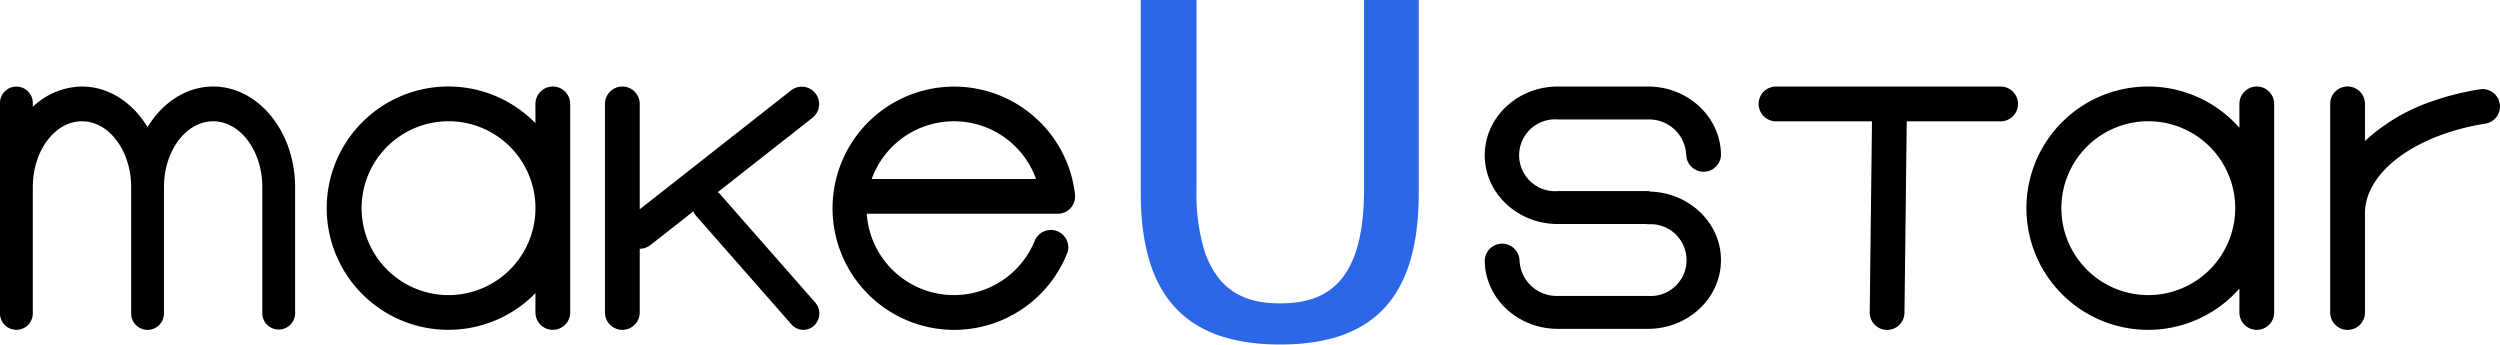
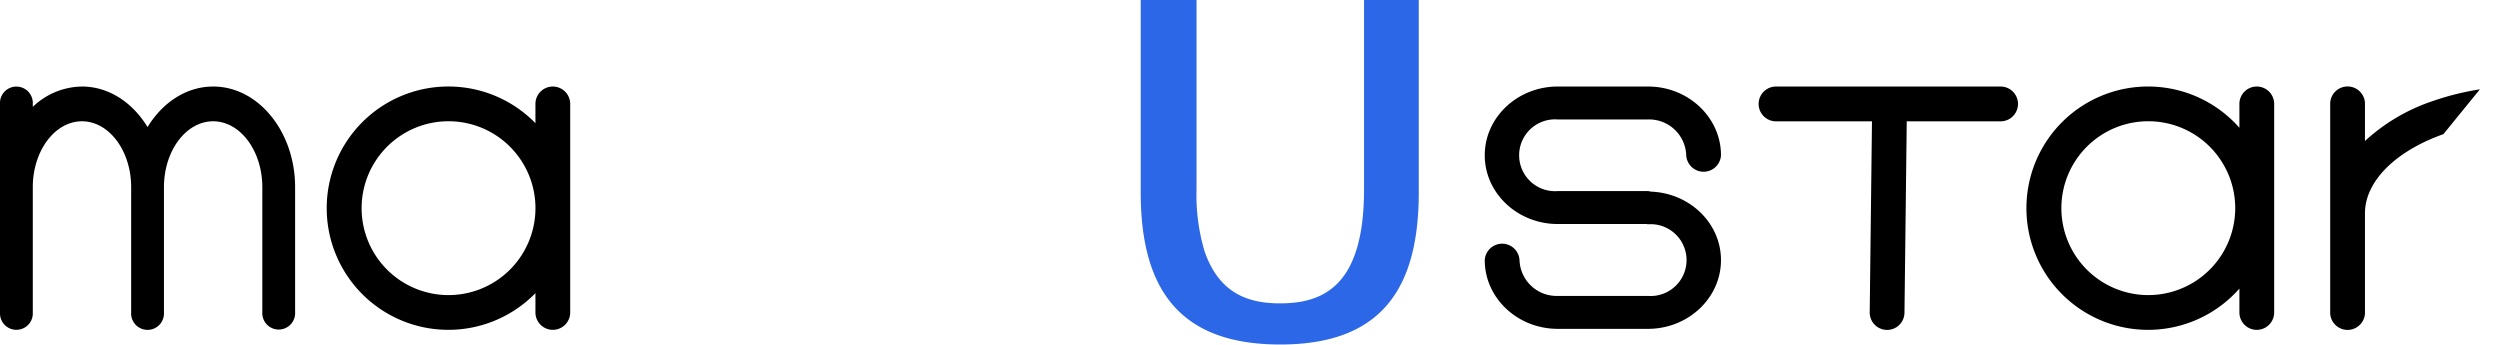
<svg xmlns="http://www.w3.org/2000/svg" width="348" height="47.958" viewBox="0 0 348 47.958">
  <g id="그룹_7366" data-name="그룹 7366" transform="translate(-608 -252.138)">
-     <path id="패스_8712" data-name="패스 8712" d="M259.946,63.168a2.427,2.427,0,0,0-4.636-1.436l0-.008a12.157,12.157,0,0,1-23.319-3.915h26.589a2.42,2.42,0,0,0,2.4-2.692,16.931,16.931,0,1,0-1.037,8.048ZM244.114,44.937a12.13,12.13,0,0,1,11.444,8.032H232.676a12.161,12.161,0,0,1,11.438-8.032" transform="translate(496.662 224.084)" />
-     <path id="패스_8713" data-name="패스 8713" d="M213.311,54.979a1.917,1.917,0,0,0-.229-.174L226.3,44.421a2.42,2.42,0,0,0-2.989-3.806L202.221,57.184V42.518a2.419,2.419,0,1,0-4.839,0V71.551a2.419,2.419,0,0,0,4.839,0V62.679h0a2.411,2.411,0,0,0,1.494-.517l5.97-4.691a2.192,2.192,0,0,0,.32.556l13.34,15.188a2.188,2.188,0,0,0,3.14.17,2.32,2.32,0,0,0,.165-3.22Z" transform="translate(494.83 224.084)" />
    <path id="패스_8714" data-name="패스 8714" d="M147.727,40.1c-3.735,0-7.046,2.225-9.13,5.641-2.083-3.416-5.394-5.641-9.129-5.641a10.053,10.053,0,0,0-6.846,2.829v-.41a2.286,2.286,0,1,0-4.565,0V71.551a2.286,2.286,0,1,0,4.565,0V54.112c0-5.06,3.071-9.175,6.846-9.175s6.847,4.116,6.847,9.175V71.551a2.286,2.286,0,1,0,4.564,0V54.112c0-5.06,3.072-9.175,6.847-9.175s6.846,4.116,6.846,9.175V71.506a2.286,2.286,0,1,0,4.564,0V54.112c0-7.727-5.118-14.014-11.41-14.014" transform="translate(489.943 224.084)" />
    <path id="패스_8715" data-name="패스 8715" d="M192.37,40.1a2.419,2.419,0,0,0-2.419,2.419V45.2a16.936,16.936,0,1,0,0,23.661v2.686a2.419,2.419,0,0,0,4.839,0V42.518A2.419,2.419,0,0,0,192.37,40.1M177.854,69.132a12.1,12.1,0,1,1,12.1-12.1,12.11,12.11,0,0,1-12.1,12.1" transform="translate(492.582 224.084)" />
-     <path id="패스_8716" data-name="패스 8716" d="M444.435,40.485a37.724,37.724,0,0,0-6.7,1.681,26.109,26.109,0,0,0-9.3,5.515V42.4a2.422,2.422,0,0,0-4.839,0V71.663a2.422,2.422,0,0,0,4.839,0V57.741c0-4.407,4.184-8.627,10.918-11.014a32.877,32.877,0,0,1,5.835-1.463,2.419,2.419,0,1,0-.756-4.779" transform="translate(508.768 224.086)" />
+     <path id="패스_8716" data-name="패스 8716" d="M444.435,40.485a37.724,37.724,0,0,0-6.7,1.681,26.109,26.109,0,0,0-9.3,5.515V42.4a2.422,2.422,0,0,0-4.839,0V71.663a2.422,2.422,0,0,0,4.839,0V57.741c0-4.407,4.184-8.627,10.918-11.014" transform="translate(508.768 224.086)" />
    <path id="패스_8717" data-name="패스 8717" d="M382.463,40.1H350.946a2.423,2.423,0,0,0,0,4.839h13.485l-.315,26.586a2.421,2.421,0,0,0,2.391,2.451h.029a2.422,2.422,0,0,0,2.419-2.394l.316-26.643h13.193a2.423,2.423,0,0,0,0-4.839" transform="translate(504.148 224.086)" />
    <path id="패스_8718" data-name="패스 8718" d="M415.83,40.1a2.42,2.42,0,0,0-2.419,2.419v3.325a16.936,16.936,0,1,0,0,22.382v3.326a2.419,2.419,0,1,0,4.839,0V42.516A2.419,2.419,0,0,0,415.83,40.1m-15.1,29.033a12.1,12.1,0,1,1,12.1-12.1,12.11,12.11,0,0,1-12.1,12.1" transform="translate(506.314 224.082)" />
    <path id="패스_8719" data-name="패스 8719" d="M335.849,54.725a2.4,2.4,0,0,0-.382-.073H322.9a5,5,0,1,1,0-9.972h12.563a5.167,5.167,0,0,1,5.321,4.985,2.423,2.423,0,0,0,4.839,0c0-5.276-4.557-9.569-10.159-9.569H322.9c-5.6,0-10.161,4.293-10.161,9.569s4.558,9.57,10.161,9.57h12.372c.066.005.123.036.191.036a5,5,0,1,1,0,9.973H322.9a5.167,5.167,0,0,1-5.321-4.985,2.424,2.424,0,0,0-4.84,0c0,5.276,4.558,9.568,10.161,9.568h12.563c5.6,0,10.159-4.292,10.159-9.568,0-5.155-4.356-9.34-9.777-9.534" transform="translate(501.938 224.086)" />
    <path id="패스_8720" data-name="패스 8720" d="M287.05,70.982c-4.5,0-8.513-1.4-10.536-7.26a27.34,27.34,0,0,1-1.115-8.6V28.753h-7.768v26.8c0,13.641,5.553,21.154,19.419,21.154s19.284-7.513,19.284-21.154v-26.8h-7.618V55.12c0,13.11-5.366,15.861-11.666,15.861" transform="translate(499.158 223.385)" fill="#2b67e6" />
  </g>
</svg>